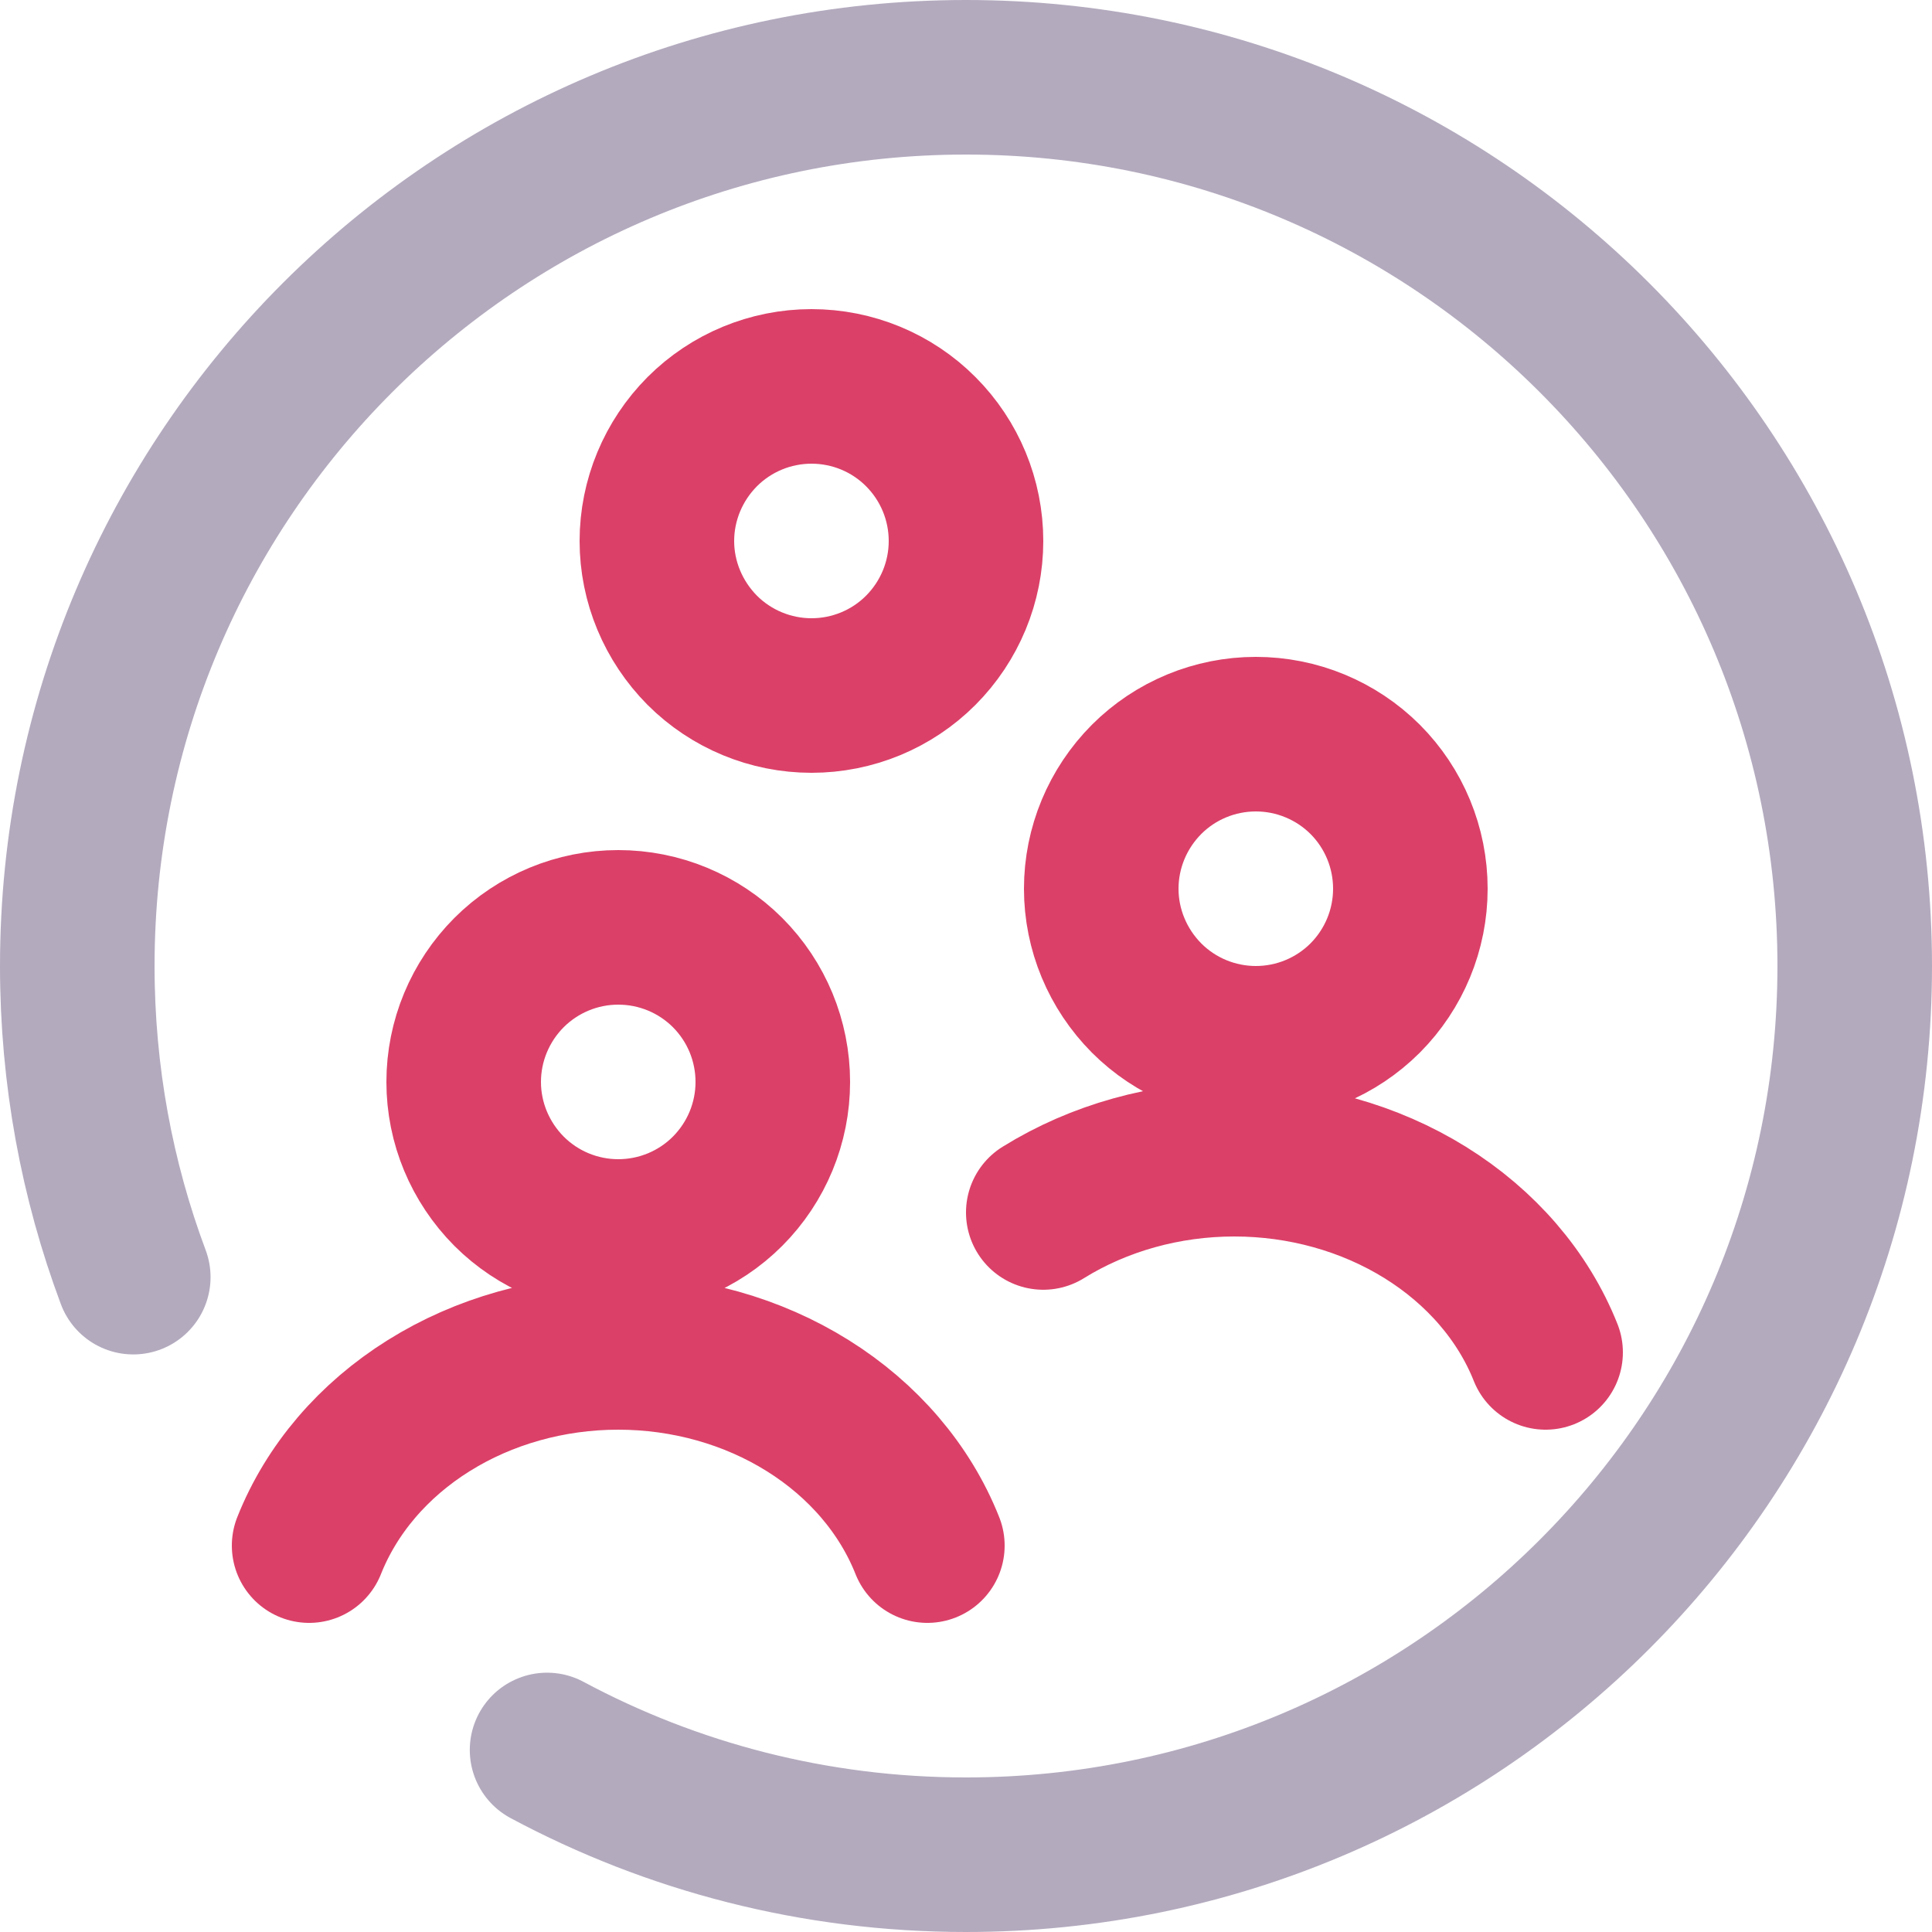
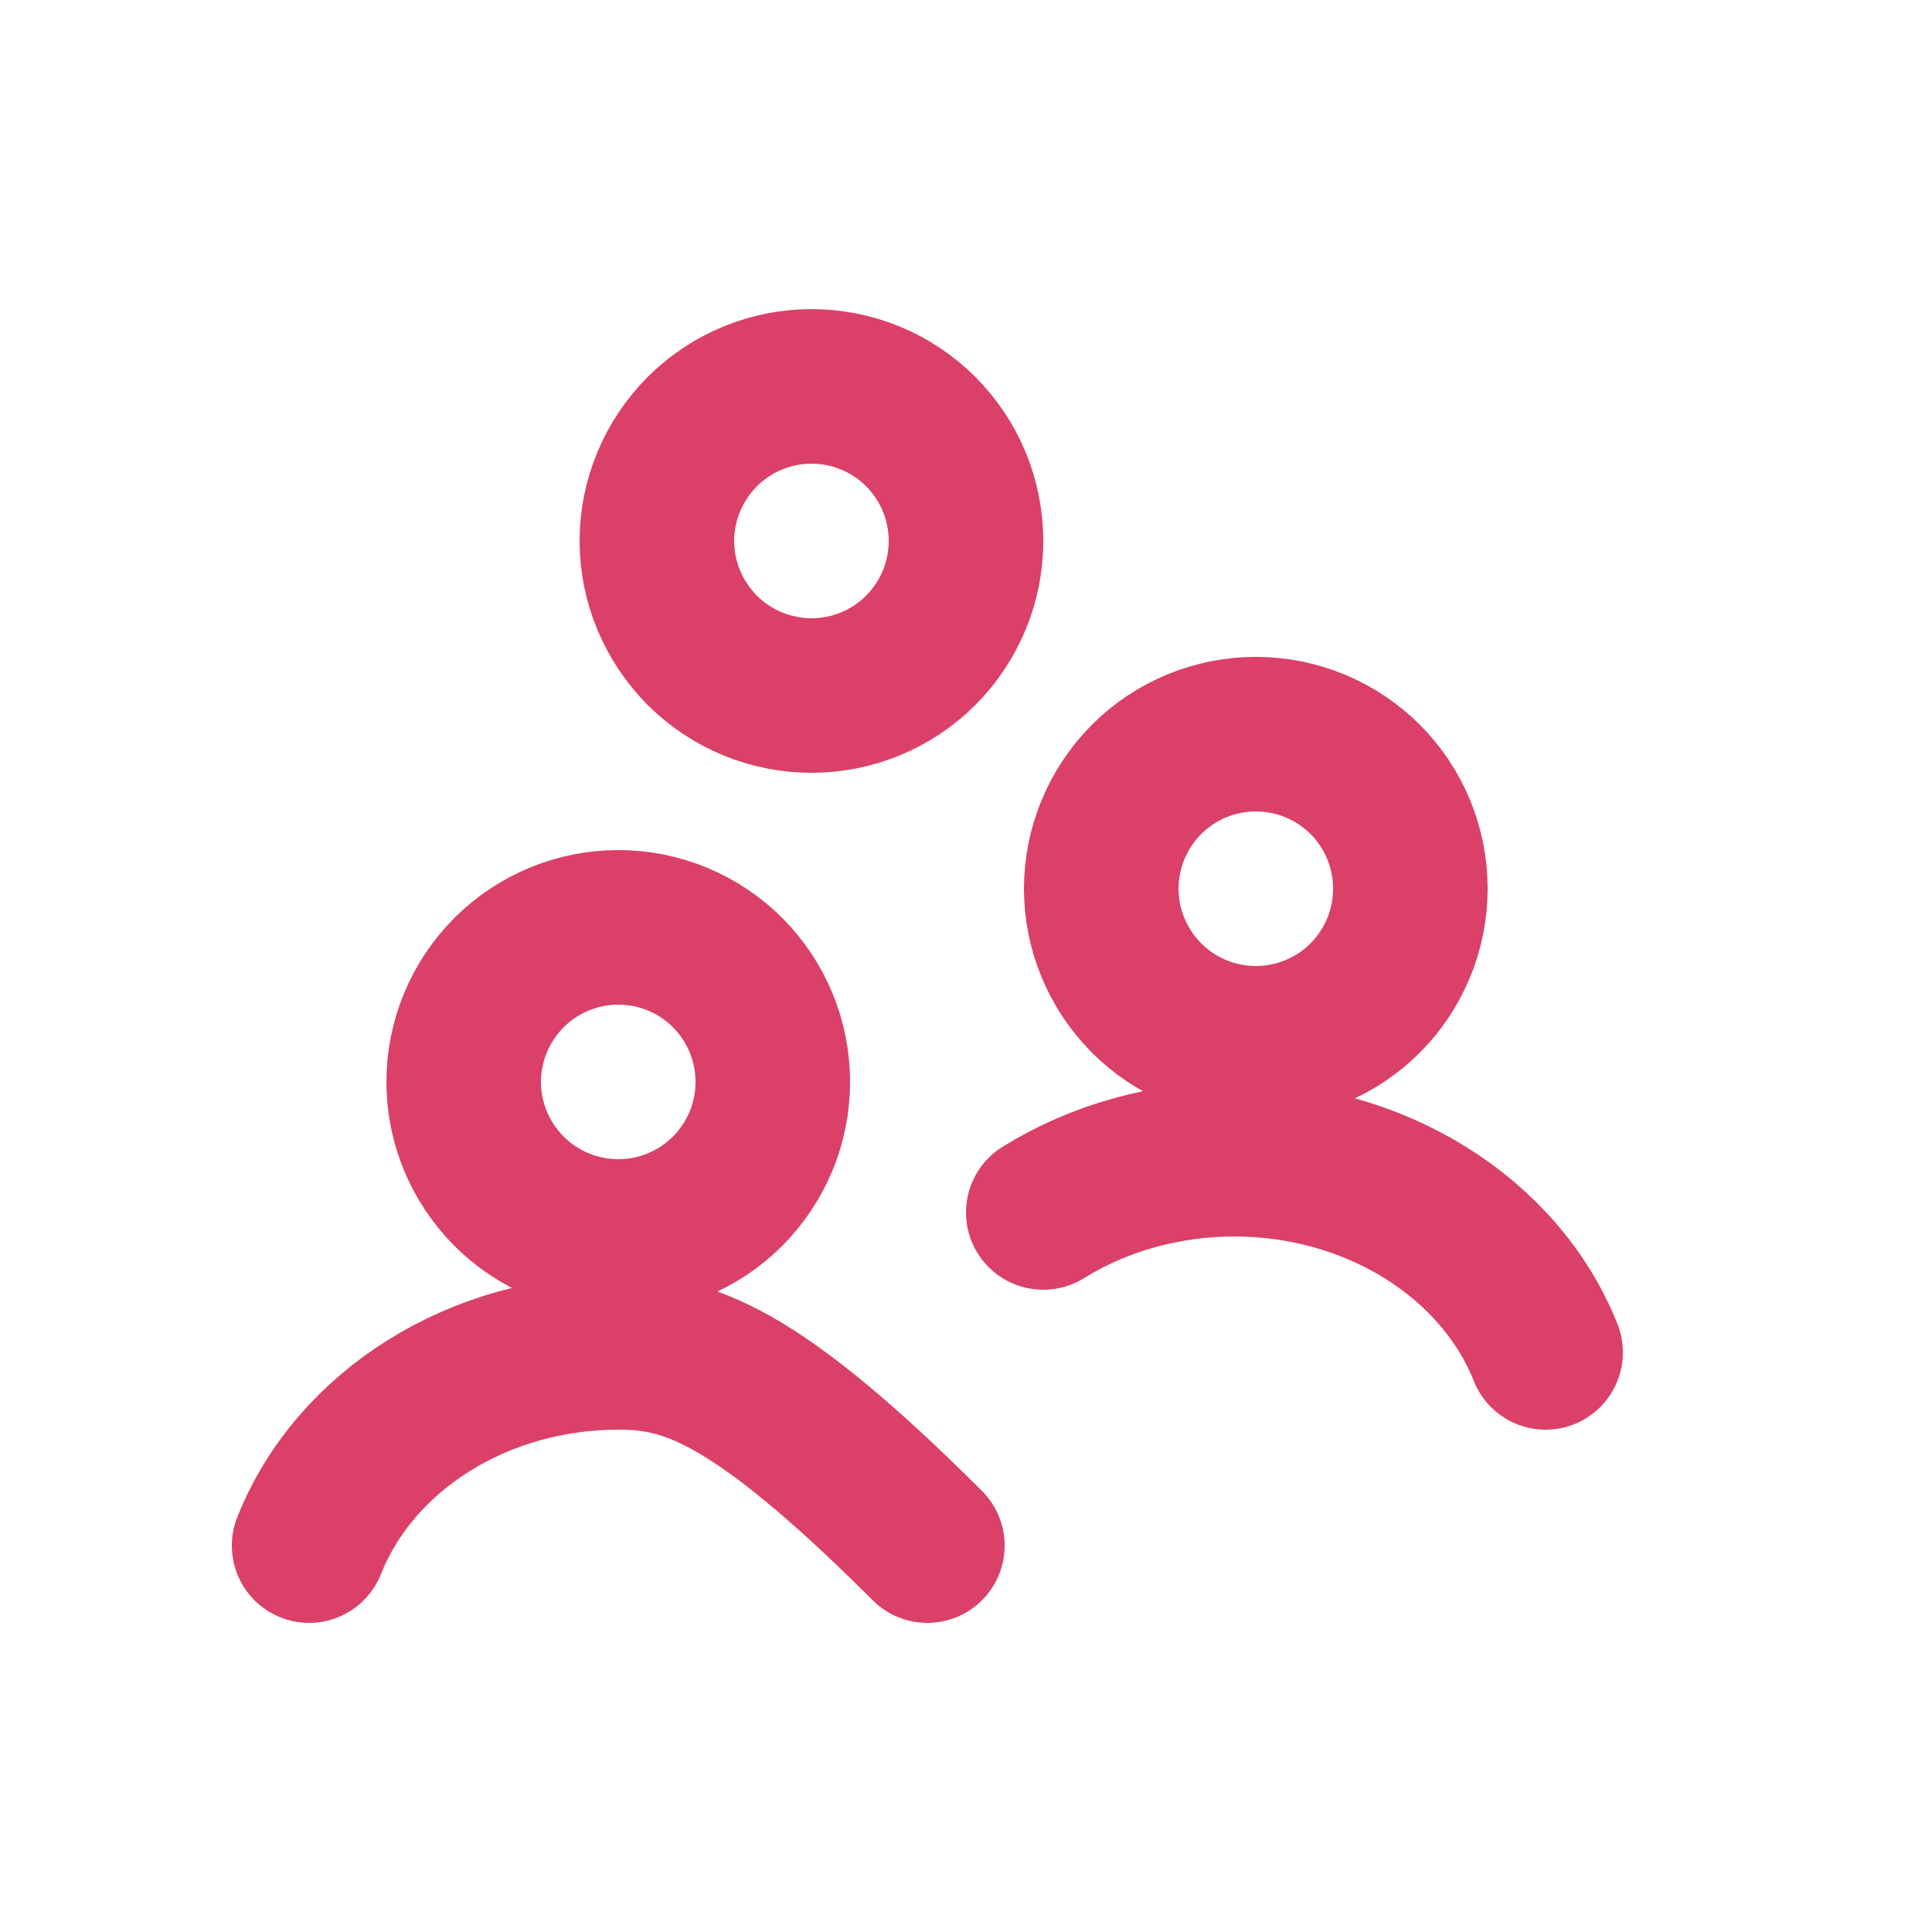
<svg xmlns="http://www.w3.org/2000/svg" version="1.1" id="icon_wiki_target-group_refugees" x="0px" y="0px" width="100px" height="100px" viewBox="0 0 100 100" xml:space="preserve">
-   <path fill="none" stroke="#B3AABE" stroke-width="8" stroke-linecap="round" stroke-linejoin="round" stroke-miterlimit="10" d="  M6.898,66.105C5.024,61.093,4,55.666,4,50C4,24.594,24.594,4,50,4c25.406,0,46,20.594,46,46c0,25.406-20.594,46-46,46  c-7.841,0-15.224-1.962-21.684-5.422" />
-   <path fill="none" stroke="#DB4068" stroke-width="8" stroke-linecap="round" stroke-linejoin="round" d="M57,46.001  c0,2.12,0.85,4.149,2.348,5.657C60.847,53.159,62.884,54,65,54c2.124,0,4.156-0.84,5.66-2.342c1.499-1.506,2.34-3.537,2.34-5.657  c0-2.126-0.84-4.158-2.34-5.662C69.158,38.841,67.125,38,65,38c-2.117,0-4.154,0.841-5.652,2.339C57.85,41.844,57,43.875,57,46.001z   M80,70c-1.162-2.92-3.347-5.451-6.232-7.243C70.877,60.964,67.429,60,63.884,60c-3.537,0-6.997,0.964-9.884,2.757 M34,28.004  c0,2.117,0.853,4.146,2.348,5.654c1.5,1.5,3.539,2.342,5.655,2.342c2.122,0,4.16-0.841,5.656-2.342  C49.159,32.151,50,30.121,50,28.004c0-2.126-0.84-4.158-2.342-5.662C46.163,20.841,44.125,20,42.003,20  c-2.117,0-4.154,0.841-5.655,2.343C34.853,23.846,34,25.877,34,28.004z M24,56.002c0,2.119,0.849,4.148,2.348,5.656  c1.5,1.501,3.535,2.342,5.651,2.342c2.127,0,4.159-0.84,5.66-2.342C39.16,60.152,40,58.121,40,56.002  c0-2.127-0.84-4.158-2.341-5.662c-1.501-1.499-3.533-2.34-5.66-2.34c-2.116,0-4.15,0.841-5.651,2.34  C24.849,51.844,24,53.875,24,56.002z M48,80c-1.159-2.92-3.322-5.451-6.188-7.242C38.944,70.964,35.518,70,31.997,70  c-3.513,0-6.945,0.964-9.81,2.758C19.322,74.549,17.161,77.08,16,80" />
+   <path fill="none" stroke="#DB4068" stroke-width="8" stroke-linecap="round" stroke-linejoin="round" d="M57,46.001  c0,2.12,0.85,4.149,2.348,5.657C60.847,53.159,62.884,54,65,54c2.124,0,4.156-0.84,5.66-2.342c1.499-1.506,2.34-3.537,2.34-5.657  c0-2.126-0.84-4.158-2.34-5.662C69.158,38.841,67.125,38,65,38c-2.117,0-4.154,0.841-5.652,2.339C57.85,41.844,57,43.875,57,46.001z   M80,70c-1.162-2.92-3.347-5.451-6.232-7.243C70.877,60.964,67.429,60,63.884,60c-3.537,0-6.997,0.964-9.884,2.757 M34,28.004  c0,2.117,0.853,4.146,2.348,5.654c1.5,1.5,3.539,2.342,5.655,2.342c2.122,0,4.16-0.841,5.656-2.342  C49.159,32.151,50,30.121,50,28.004c0-2.126-0.84-4.158-2.342-5.662C46.163,20.841,44.125,20,42.003,20  c-2.117,0-4.154,0.841-5.655,2.343C34.853,23.846,34,25.877,34,28.004z M24,56.002c0,2.119,0.849,4.148,2.348,5.656  c1.5,1.501,3.535,2.342,5.651,2.342c2.127,0,4.159-0.84,5.66-2.342C39.16,60.152,40,58.121,40,56.002  c0-2.127-0.84-4.158-2.341-5.662c-1.501-1.499-3.533-2.34-5.66-2.34c-2.116,0-4.15,0.841-5.651,2.34  C24.849,51.844,24,53.875,24,56.002z M48,80C38.944,70.964,35.518,70,31.997,70  c-3.513,0-6.945,0.964-9.81,2.758C19.322,74.549,17.161,77.08,16,80" />
</svg>